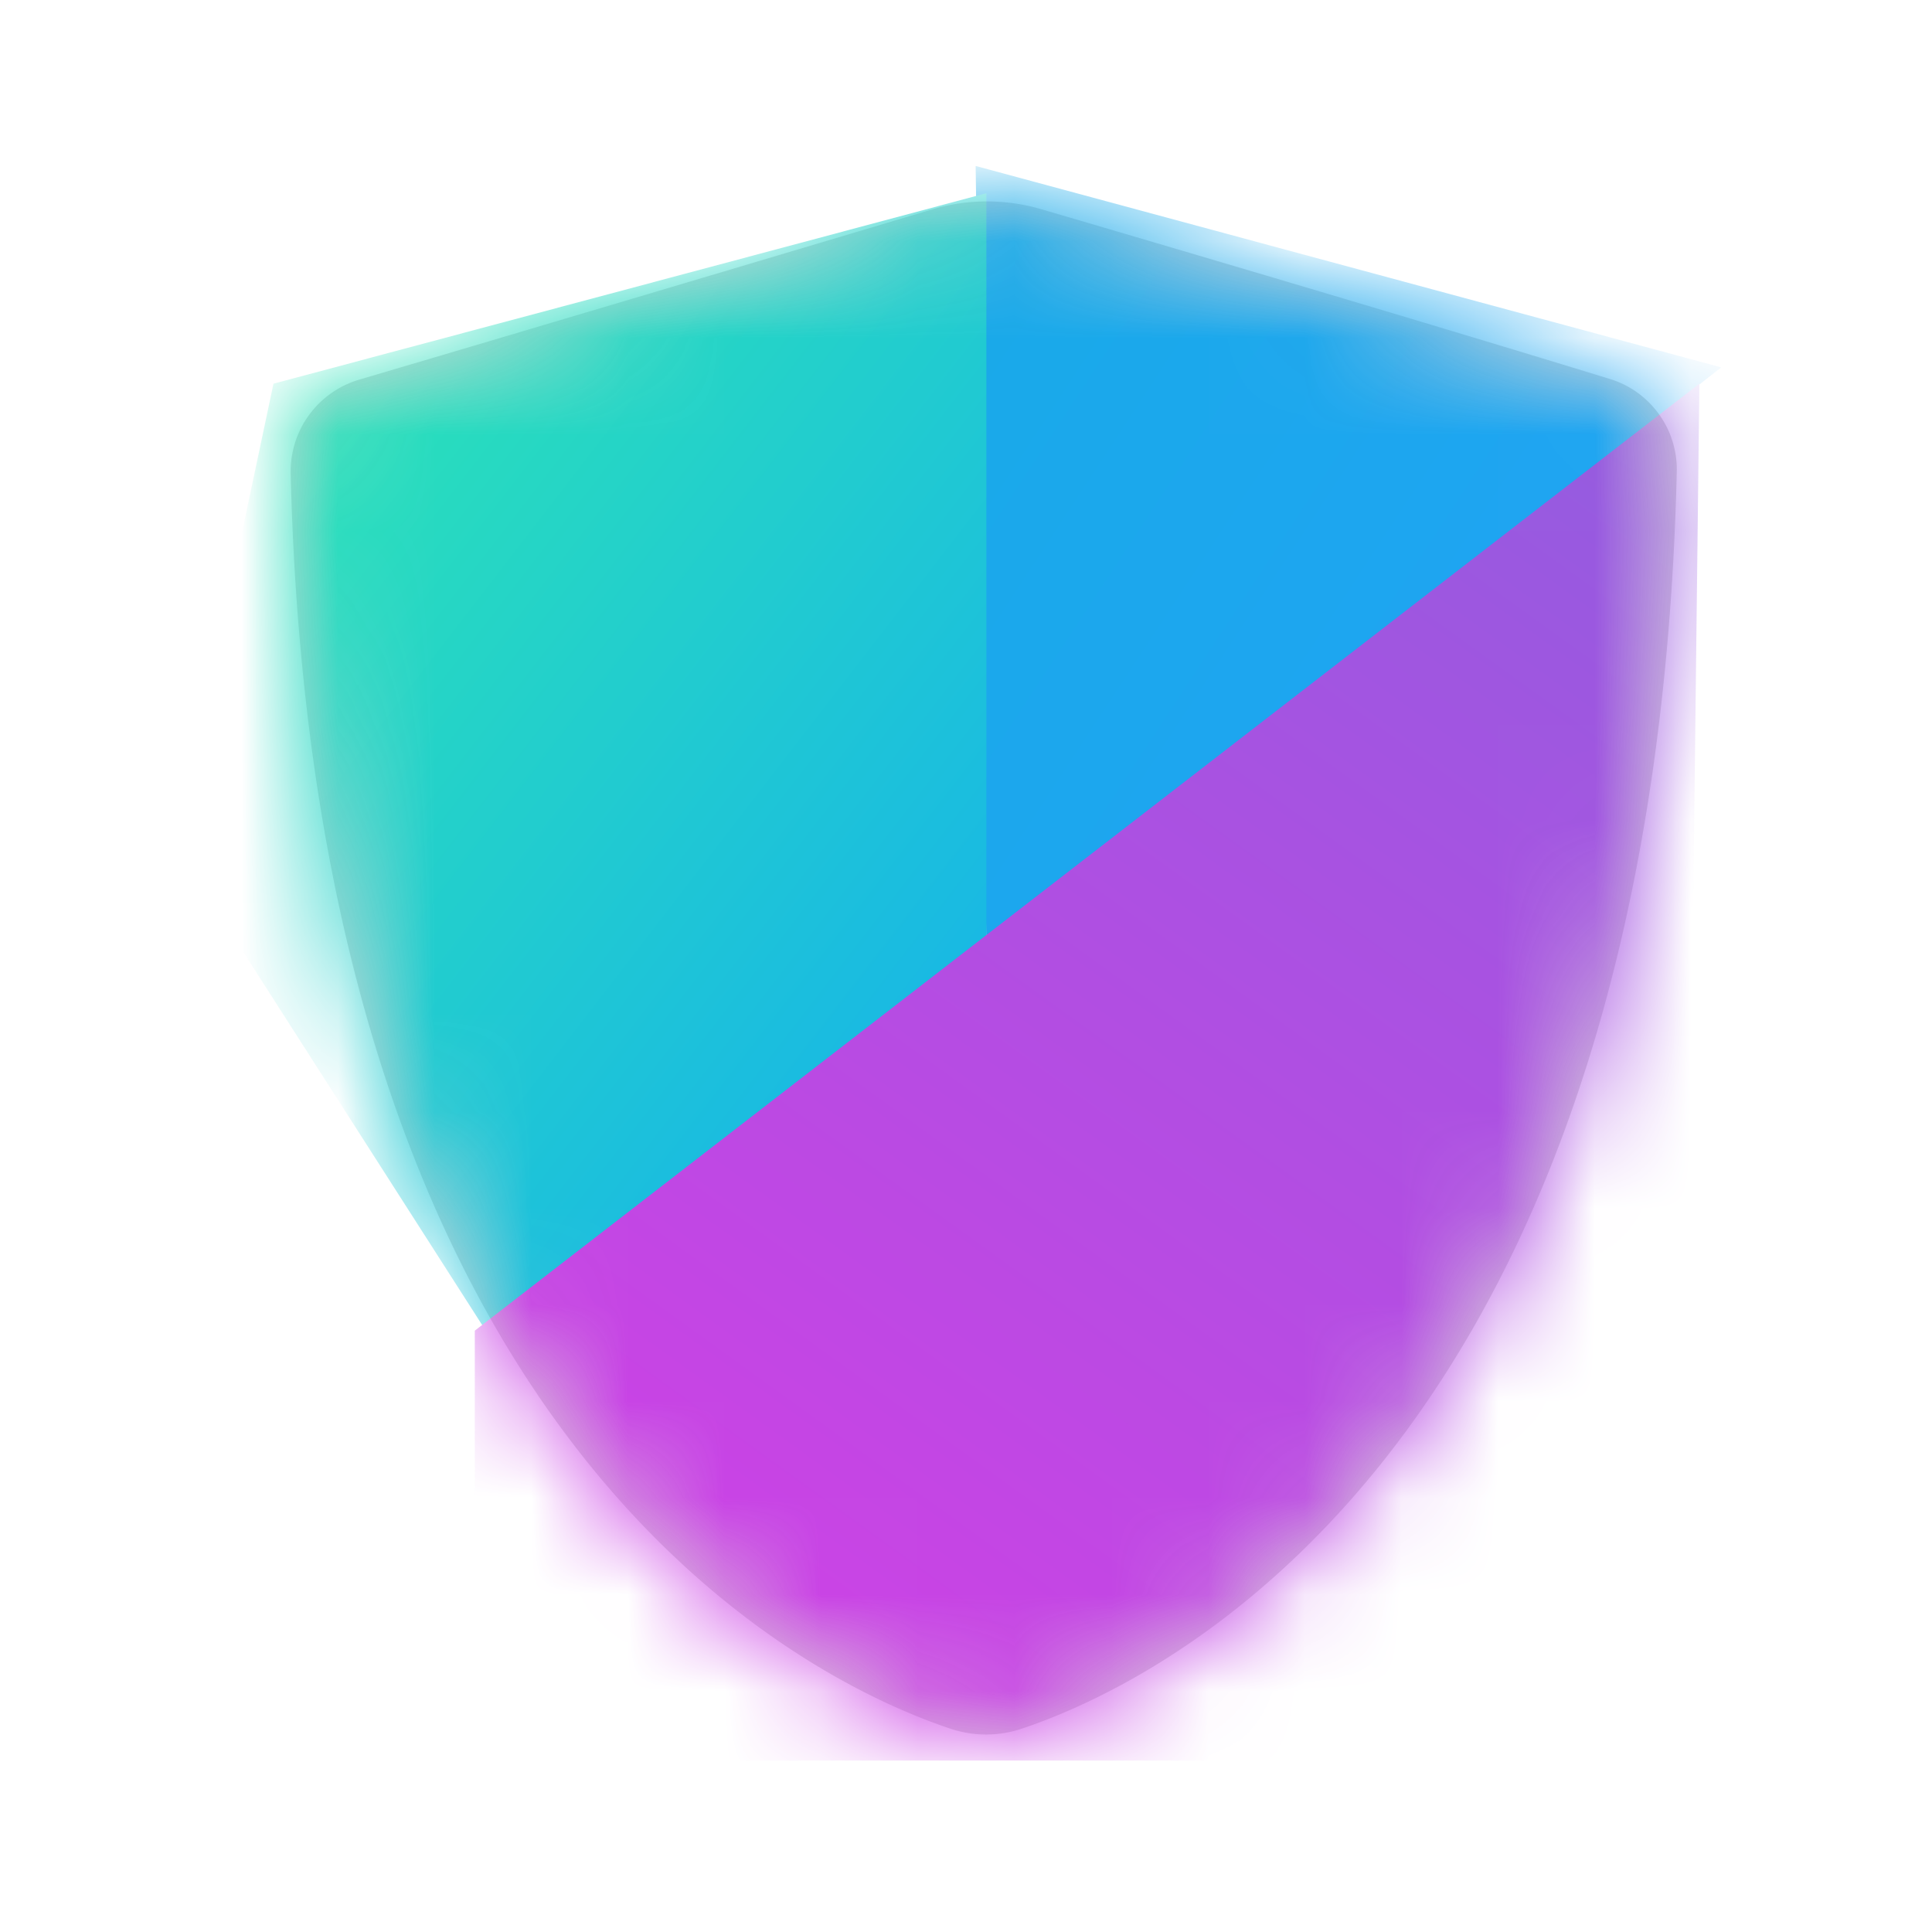
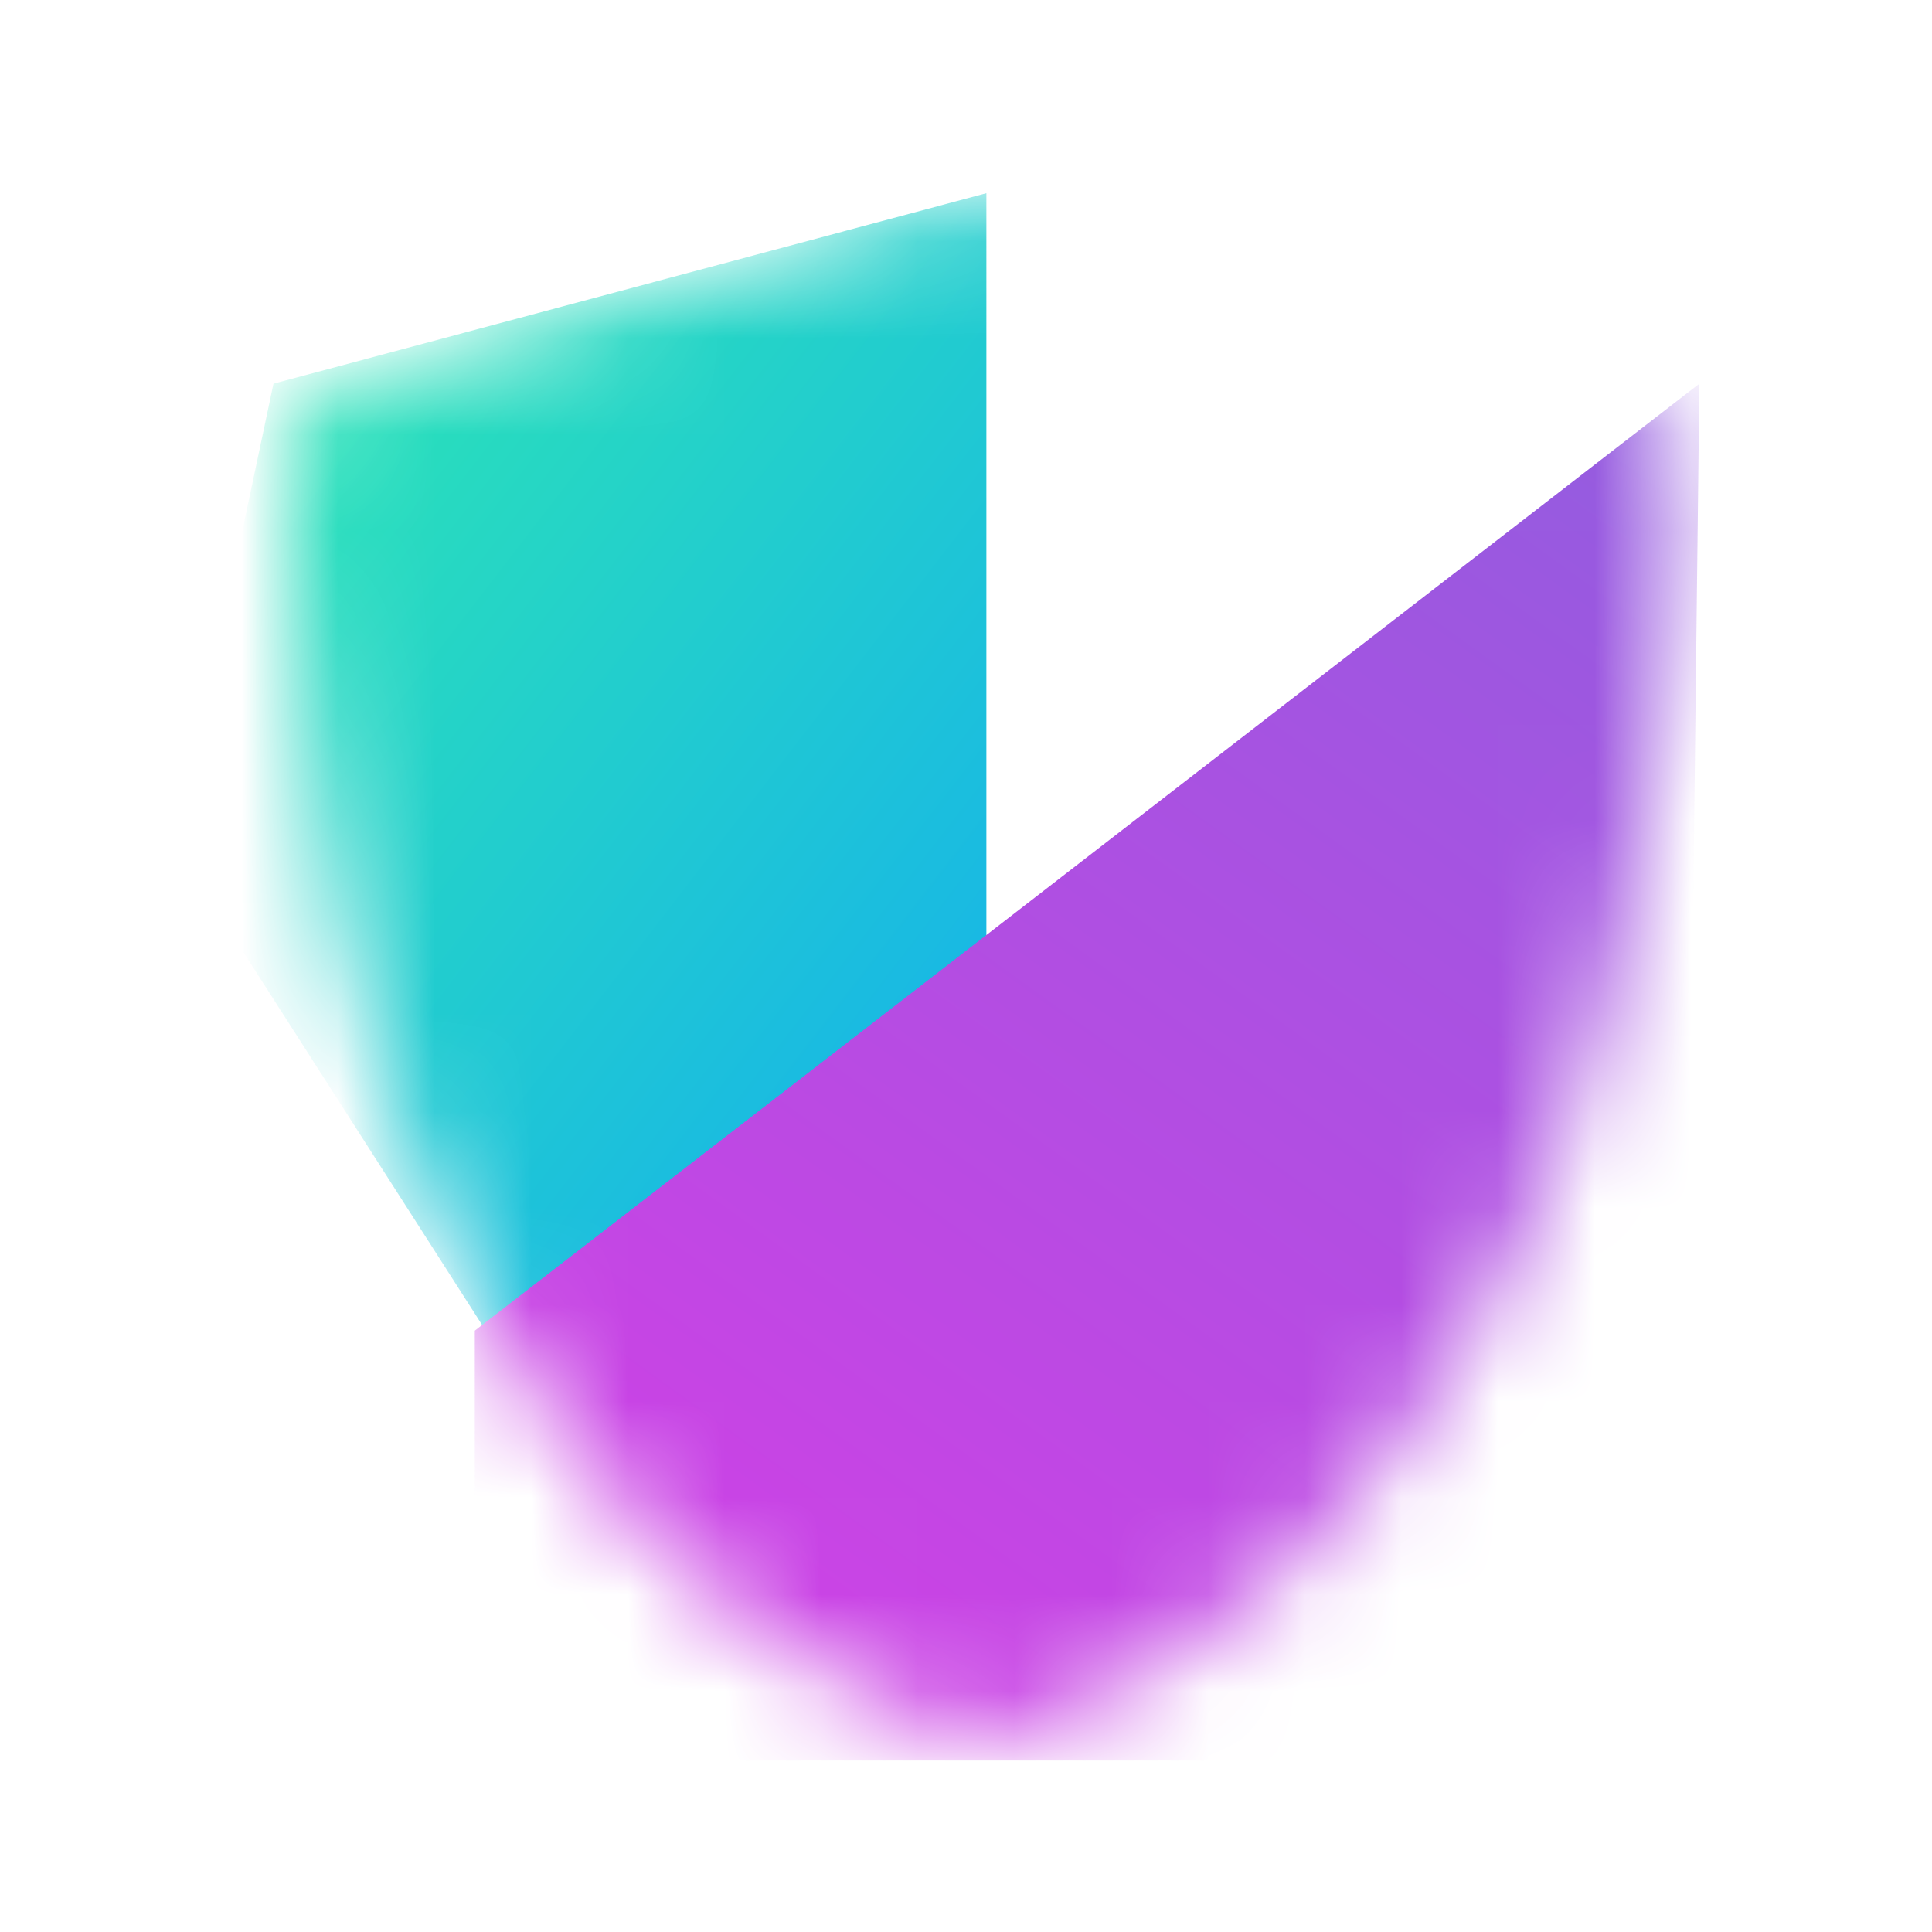
<svg xmlns="http://www.w3.org/2000/svg" width="20" height="20" fill="none">
-   <path fill="#D9D9D9" d="M3.719 3.93c1.909-.563 4.737-1.406 5.93-1.762.368-.11.759-.11 1.128-.003 1.149.337 3.821 1.123 5.888 1.758a.98.98 0 0 1 .693.96c-.24 10.104-5.338 12.528-6.774 13.01a1.16 1.16 0 0 1-.746.002c-1.442-.481-6.584-2.9-6.829-12.998a.99.99 0 0 1 .71-.967" />
  <mask id="a" width="15" height="16" x="3" y="2" maskUnits="userSpaceOnUse" style="mask-type:alpha">
    <path fill="#D9D9D9" d="M3.719 3.93c1.909-.563 4.737-1.406 5.93-1.762.368-.11.759-.11 1.128-.003 1.149.337 3.821 1.123 5.888 1.758a.98.98 0 0 1 .693.96c-.24 10.104-5.338 12.528-6.774 13.01a1.16 1.16 0 0 1-.746.002c-1.442-.481-6.584-2.9-6.829-12.998a.99.99 0 0 1 .71-.967" />
  </mask>
  <g mask="url(#a)">
-     <path fill="url(#b)" d="M10.211 9.775 10.1 1.718l7.718 2.085z" />
    <path fill="url(#c)" d="M10.211 9.775V2l-7.38 1.972L1.817 8.76l3.211 5.014z" />
    <path fill="url(#d)" d="M17.592 3.972 4.915 13.775v4.45h12.508z" />
  </g>
  <defs>
    <linearGradient id="b" x1="10.211" x2="15.62" y1="2" y2="5.549" gradientUnits="userSpaceOnUse">
      <stop stop-color="#19AAE8" />
      <stop offset="1" stop-color="#1EA5F1" />
    </linearGradient>
    <linearGradient id="c" x1="3.056" x2="10.211" y1="4.141" y2="9.662" gradientUnits="userSpaceOnUse">
      <stop stop-color="#2BE2B8" />
      <stop offset="1" stop-color="#19B9E3" />
    </linearGradient>
    <linearGradient id="d" x1="17.31" x2="7.958" y1="4.028" y2="16.986" gradientUnits="userSpaceOnUse">
      <stop stop-color="#925CDF" />
      <stop offset="1" stop-color="#CC42E5" />
    </linearGradient>
  </defs>
</svg>